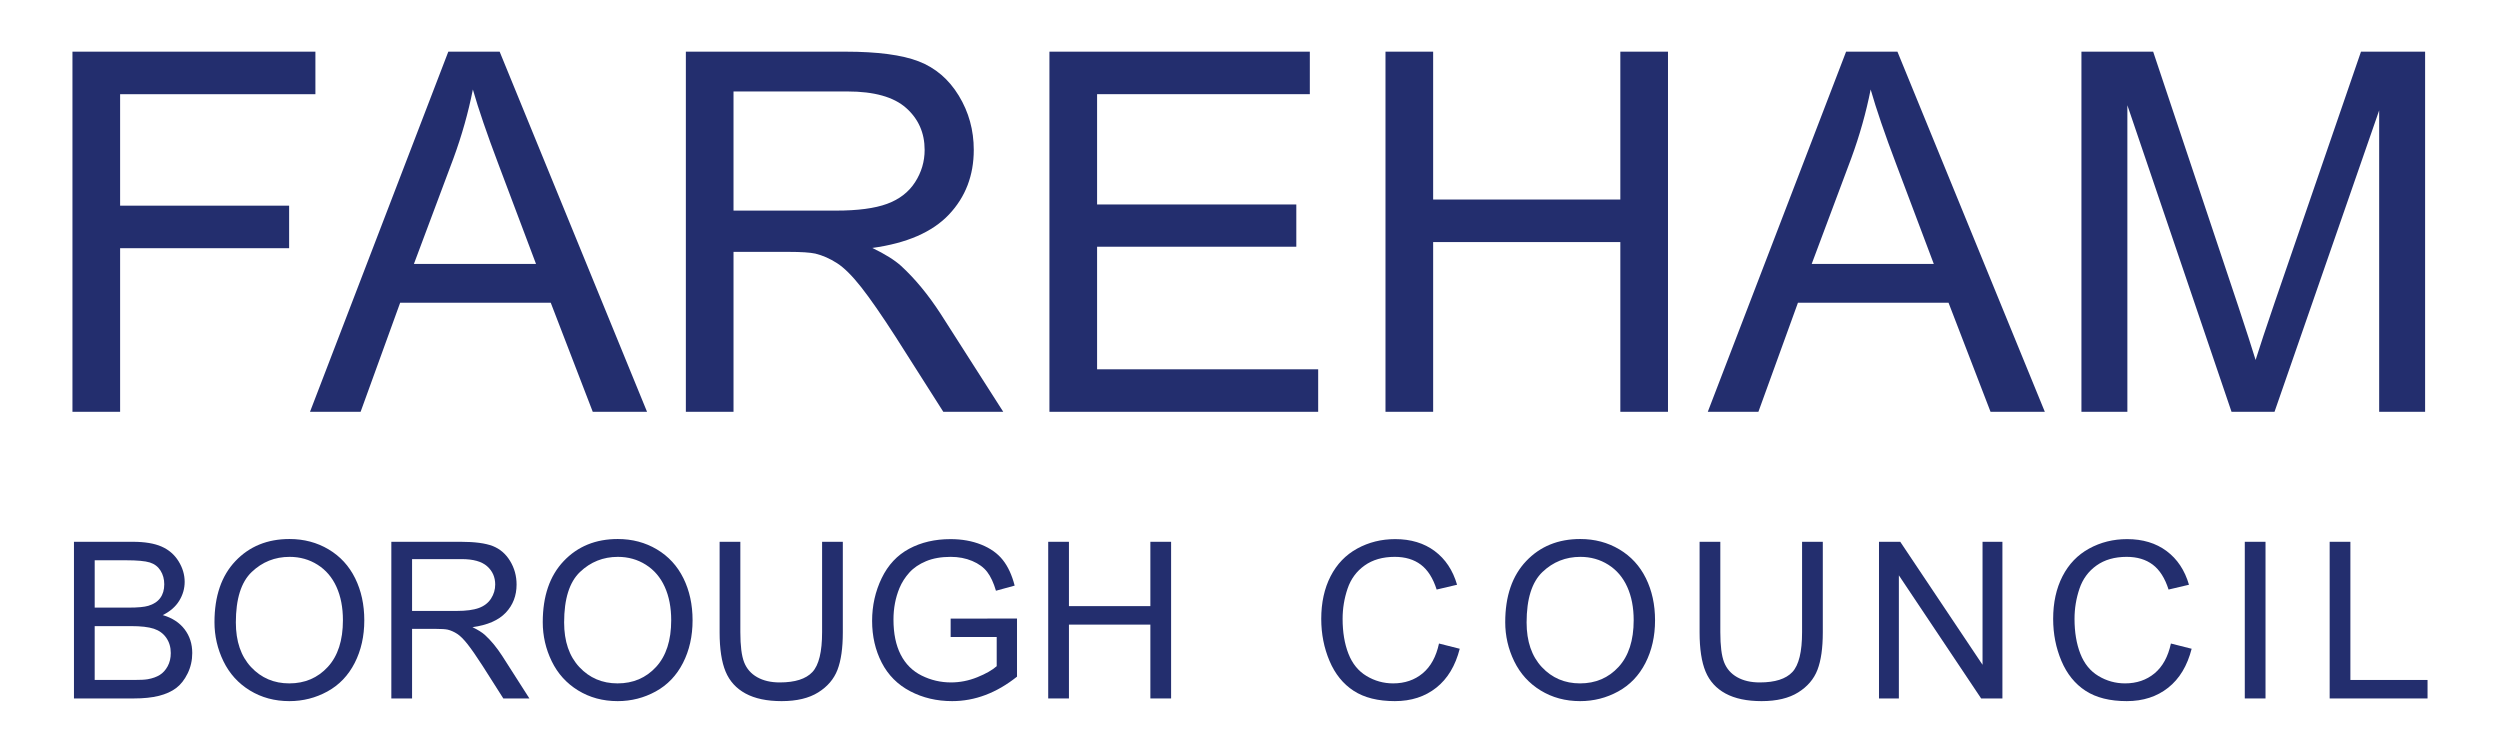
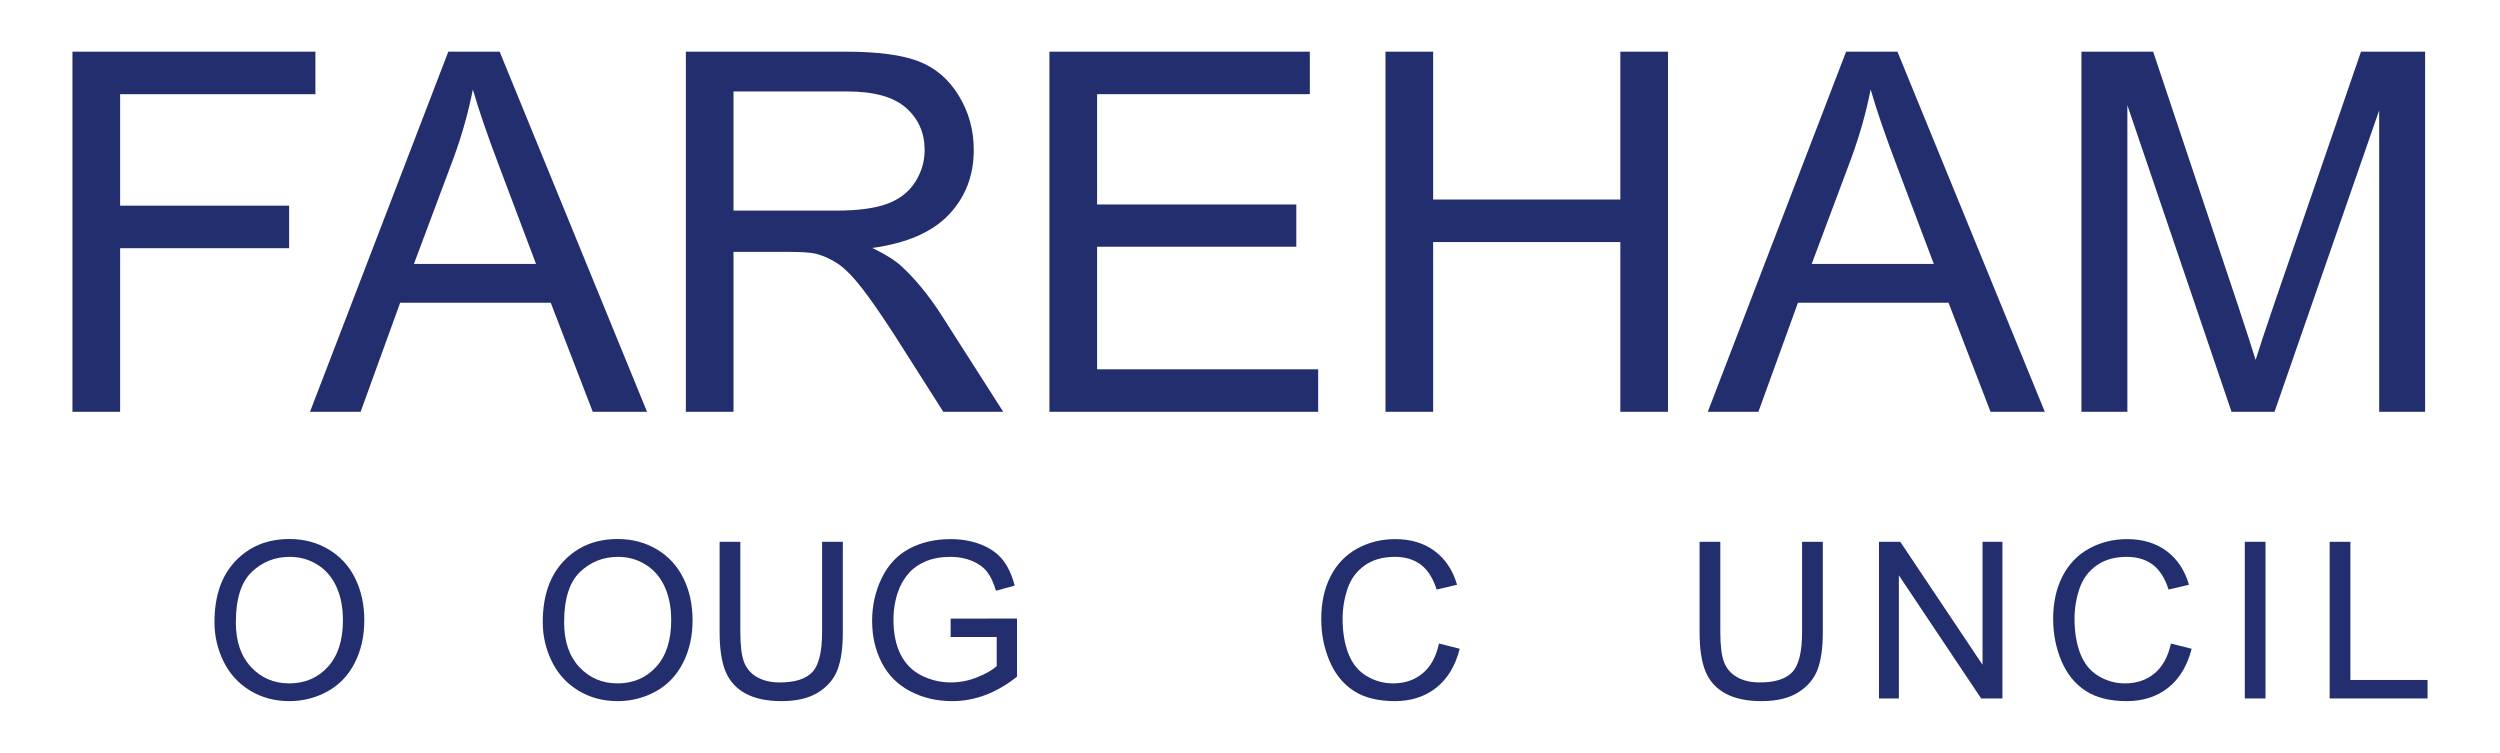
<svg xmlns="http://www.w3.org/2000/svg" version="1.1" viewBox="0 0 1896.264 570.997">
  <defs>
    <style>
      .cls-1 {
        fill: #232e6e;
      }
    </style>
  </defs>
  <g>
    <g id="Layer_1">
      <g>
        <g>
          <path class="cls-1" d="M54.957,312.354V39.192h184.282v32.235H91.106v84.595h128.196v32.235H91.106v124.097h-36.148Z" />
          <path class="cls-1" d="M235.14,312.354L340.045,39.192h38.943l111.799,273.162h-41.179l-31.863-82.731h-114.222l-30,82.731h-38.384ZM313.958,200.182h92.607l-28.509-75.65c-8.696-22.98-15.157-41.861-19.378-56.646-3.479,17.516-8.385,34.908-14.72,52.173l-30,80.123Z" />
          <path class="cls-1" d="M520.228,312.354V39.192h121.116c24.345,0,42.856,2.454,55.527,7.359,12.67,4.909,22.793,13.573,30.372,25.993,7.576,12.424,11.366,26.151,11.366,41.18,0,19.379-6.274,35.715-18.819,49.005-12.548,13.294-31.927,21.74-58.136,25.342,9.564,4.597,16.831,9.13,21.801,13.602,10.557,9.689,20.558,21.802,30,36.335l47.515,74.347h-45.465l-36.148-56.831c-10.56-16.397-19.256-28.942-26.086-37.64-6.833-8.693-12.95-14.781-18.354-18.26-5.403-3.477-10.9-5.898-16.49-7.268-4.099-.867-10.807-1.304-20.124-1.304h-41.925v121.302h-36.148ZM556.376,159.749h77.7c16.52,0,29.44-1.706,38.757-5.125,9.316-3.415,16.397-8.879,21.242-16.396,4.845-7.515,7.267-15.682,7.267-24.503,0-12.918-4.69-23.539-14.068-31.862-9.38-8.321-24.194-12.484-44.44-12.484h-86.458v90.371Z" />
          <path class="cls-1" d="M795.999,312.354V39.192h197.512v32.235h-161.363v83.663h151.115v32.049h-151.115v92.979h167.699v32.235h-203.848Z" />
          <path class="cls-1" d="M1050.901,312.354V39.192h36.148v112.171h141.984V39.192h36.148v273.162h-36.148v-128.755h-141.984v128.755h-36.148Z" />
          <path class="cls-1" d="M1295.369,312.354l104.904-273.162h38.943l111.8,273.162h-41.18l-31.863-82.731h-114.221l-30,82.731h-38.384ZM1374.187,200.182h92.606l-28.509-75.65c-8.696-22.98-15.157-41.861-19.378-56.646-3.479,17.516-8.386,34.908-14.721,52.173l-29.999,80.123Z" />
          <path class="cls-1" d="M1578.779,312.354V39.192h54.409l64.657,193.412c5.963,18.013,10.31,31.49,13.043,40.434,3.104-9.937,7.948-24.531,14.534-43.788l65.402-190.058h48.633v273.162h-34.844V83.725l-79.378,228.629h-32.608l-79.004-232.542v232.542h-34.845Z" />
        </g>
        <g>
-           <path class="cls-1" d="M56.098,529.778v-118.826h44.58c9.078,0,16.359,1.203,21.844,3.607,5.484,2.404,9.78,6.106,12.888,11.104,3.106,4.999,4.661,10.228,4.661,15.685,0,5.08-1.378,9.862-4.134,14.347-2.756,4.486-6.917,8.105-12.482,10.861,7.186,2.107,12.711,5.702,16.576,10.78,3.863,5.08,5.795,11.078,5.795,17.994,0,5.566-1.175,10.739-3.526,15.522-2.351,4.781-5.256,8.47-8.713,11.063-3.459,2.594-7.795,4.553-13.009,5.876-5.215,1.325-11.605,1.986-19.169,1.986h-45.31ZM71.823,460.882h25.694c6.971,0,11.968-.458,14.995-1.378,3.998-1.188,7.011-3.161,9.038-5.917s3.04-6.213,3.04-10.375c0-3.943-.946-7.416-2.837-10.416-1.892-2.998-4.594-5.052-8.105-6.16-3.513-1.106-9.538-1.661-18.075-1.661h-23.749v35.907ZM71.823,515.756h29.585c5.079,0,8.645-.188,10.699-.567,3.62-.648,6.646-1.729,9.078-3.242,2.432-1.512,4.43-3.715,5.998-6.605,1.566-2.891,2.351-6.228,2.351-10.011,0-4.43-1.135-8.28-3.404-11.55s-5.418-5.565-9.443-6.891c-4.026-1.323-9.822-1.985-17.386-1.985h-27.478v40.852Z" />
          <path class="cls-1" d="M162.685,471.905c0-19.723,5.295-35.164,15.887-46.322,10.59-11.158,24.262-16.738,41.014-16.738,10.969,0,20.857,2.622,29.666,7.862,8.807,5.242,15.522,12.551,20.142,21.925,4.62,9.376,6.93,20.009,6.93,31.896,0,12.051-2.432,22.831-7.295,32.341-4.863,9.512-11.753,16.711-20.669,21.602s-18.535,7.335-28.855,7.335c-11.186,0-21.183-2.701-29.99-8.105-8.809-5.402-15.481-12.778-20.021-22.128-4.539-9.348-6.809-19.236-6.809-29.666ZM178.896,472.148c0,14.32,3.85,25.601,11.55,33.841s17.358,12.36,28.977,12.36c11.834,0,21.573-4.16,29.22-12.482,7.646-8.32,11.469-20.128,11.469-35.421,0-9.672-1.635-18.115-4.904-25.33-3.27-7.213-8.052-12.807-14.347-16.777-6.296-3.973-13.361-5.958-21.196-5.958-11.132,0-20.709,3.823-28.734,11.47s-12.037,20.413-12.037,38.298Z" />
-           <path class="cls-1" d="M296.831,529.778v-118.826h52.686c10.59,0,18.643,1.067,24.154,3.201,5.512,2.136,9.915,5.905,13.212,11.308,3.295,5.404,4.944,11.376,4.944,17.913,0,8.43-2.729,15.536-8.187,21.317-5.458,5.783-13.888,9.457-25.289,11.023,4.16,2,7.321,3.972,9.483,5.917,4.592,4.215,8.942,9.483,13.05,15.806l20.669,32.341h-19.777l-15.725-24.722c-4.594-7.133-8.376-12.59-11.348-16.373-2.973-3.781-5.633-6.43-7.984-7.943-2.351-1.512-4.742-2.565-7.173-3.161-1.783-.377-4.701-.567-8.754-.567h-18.237v52.767h-15.725ZM312.555,463.394h33.8c7.186,0,12.807-.742,16.859-2.229,4.053-1.485,7.133-3.862,9.24-7.133,2.107-3.269,3.161-6.82,3.161-10.658,0-5.619-2.041-10.239-6.12-13.86-4.081-3.619-10.524-5.431-19.332-5.431h-37.609v39.312Z" />
          <path class="cls-1" d="M411.685,471.905c0-19.723,5.295-35.164,15.887-46.322,10.59-11.158,24.262-16.738,41.014-16.738,10.969,0,20.857,2.622,29.666,7.862,8.807,5.242,15.522,12.551,20.142,21.925,4.62,9.376,6.93,20.009,6.93,31.896,0,12.051-2.432,22.831-7.295,32.341-4.863,9.512-11.753,16.711-20.669,21.602s-18.535,7.335-28.855,7.335c-11.186,0-21.183-2.701-29.99-8.105-8.809-5.402-15.481-12.778-20.021-22.128-4.539-9.348-6.809-19.236-6.809-29.666ZM427.896,472.148c0,14.32,3.85,25.601,11.55,33.841s17.358,12.36,28.977,12.36c11.834,0,21.573-4.16,29.22-12.482,7.646-8.32,11.469-20.128,11.469-35.421,0-9.672-1.635-18.115-4.904-25.33-3.27-7.213-8.052-12.807-14.347-16.777-6.296-3.973-13.361-5.958-21.196-5.958-11.132,0-20.709,3.823-28.734,11.47s-12.037,20.413-12.037,38.298Z" />
          <path class="cls-1" d="M623.562,410.952h15.725v68.653c0,11.943-1.352,21.427-4.053,28.45-2.703,7.025-7.579,12.739-14.63,17.143-7.052,4.405-16.306,6.606-27.761,6.606-11.132,0-20.237-1.919-27.315-5.755-7.08-3.836-12.132-9.389-15.157-16.656-3.027-7.268-4.539-17.196-4.539-29.788v-68.653h15.725v68.572c0,10.322.958,17.927,2.877,22.816,1.917,4.892,5.214,8.661,9.889,11.308,4.673,2.648,10.388,3.972,17.143,3.972,11.563,0,19.804-2.62,24.722-7.862,4.917-5.24,7.376-15.319,7.376-30.233v-68.572Z" />
          <path class="cls-1" d="M721.071,483.172v-13.941l50.335-.081v44.094c-7.728,6.16-15.698,10.794-23.911,13.9-8.214,3.107-16.644,4.661-25.289,4.661-11.672,0-22.277-2.499-31.814-7.497-9.538-4.998-16.738-12.226-21.601-21.683-4.863-9.455-7.295-20.021-7.295-31.692,0-11.562,2.417-22.357,7.254-32.381,4.835-10.023,11.793-17.468,20.872-22.331s19.534-7.295,31.368-7.295c8.592,0,16.359,1.392,23.303,4.175,6.943,2.783,12.387,6.66,16.333,11.631,3.944,4.973,6.943,11.457,8.997,19.453l-14.185,3.891c-1.783-6.051-4-10.807-6.646-14.266-2.648-3.457-6.431-6.228-11.348-8.309-4.918-2.079-10.375-3.12-16.373-3.12-7.188,0-13.402,1.095-18.643,3.282-5.242,2.189-9.471,5.066-12.685,8.633-3.216,3.566-5.714,7.485-7.498,11.753-3.027,7.35-4.539,15.319-4.539,23.911,0,10.592,1.824,19.453,5.471,26.586s8.957,12.43,15.927,15.887c6.971,3.459,14.373,5.188,22.209,5.188,6.809,0,13.455-1.31,19.939-3.932,6.484-2.62,11.401-5.416,14.752-8.389v-22.128h-34.935Z" />
-           <path class="cls-1" d="M795.074,529.778v-118.826h15.725v48.795h61.764v-48.795h15.725v118.826h-15.725v-56.009h-61.764v56.009h-15.725Z" />
          <path class="cls-1" d="M1091.492,488.116l15.725,3.972c-3.297,12.916-9.228,22.764-17.791,29.544-8.565,6.782-19.036,10.173-31.409,10.173-12.807,0-23.222-2.606-31.246-7.821s-14.132-12.767-18.318-22.655c-4.188-9.889-6.282-20.507-6.282-31.854,0-12.373,2.363-23.168,7.093-32.381,4.728-9.213,11.455-16.211,20.183-20.994,8.726-4.781,18.33-7.173,28.814-7.173,11.887,0,21.885,3.027,29.99,9.078,8.105,6.053,13.751,14.563,16.94,25.532l-15.481,3.647c-2.756-8.645-6.756-14.94-11.996-18.886-5.242-3.943-11.834-5.917-19.777-5.917-9.133,0-16.766,2.188-22.897,6.565-6.134,4.377-10.444,10.254-12.929,17.629-2.486,7.377-3.729,14.983-3.729,22.817,0,10.105,1.472,18.927,4.418,26.464,2.944,7.539,7.523,13.172,13.738,16.9,6.213,3.729,12.94,5.593,20.183,5.593,8.807,0,16.264-2.539,22.371-7.619,6.105-5.078,10.239-12.616,12.401-22.614Z" />
-           <path class="cls-1" d="M1141.726,471.905c0-19.723,5.295-35.164,15.887-46.322,10.59-11.158,24.262-16.738,41.014-16.738,10.969,0,20.857,2.622,29.666,7.862,8.807,5.242,15.522,12.551,20.143,21.925,4.62,9.376,6.93,20.009,6.93,31.896,0,12.051-2.432,22.831-7.295,32.341-4.863,9.512-11.753,16.711-20.669,21.602s-18.535,7.335-28.855,7.335c-11.186,0-21.184-2.701-29.99-8.105-8.809-5.402-15.481-12.778-20.021-22.128-4.539-9.348-6.809-19.236-6.809-29.666ZM1157.937,472.148c0,14.32,3.851,25.601,11.551,33.841s17.357,12.36,28.977,12.36c11.834,0,21.573-4.16,29.221-12.482,7.646-8.32,11.469-20.128,11.469-35.421,0-9.672-1.635-18.115-4.903-25.33-3.271-7.213-8.053-12.807-14.347-16.777-6.296-3.973-13.362-5.958-21.196-5.958-11.133,0-20.709,3.823-28.733,11.47s-12.037,20.413-12.037,38.298Z" />
          <path class="cls-1" d="M1366.884,410.952h15.725v68.653c0,11.943-1.352,21.427-4.053,28.45-2.703,7.025-7.578,12.739-14.63,17.143-7.052,4.405-16.307,6.606-27.762,6.606-11.133,0-20.237-1.919-27.315-5.755-7.08-3.836-12.132-9.389-15.157-16.656-3.027-7.268-4.539-17.196-4.539-29.788v-68.653h15.725v68.572c0,10.322.959,17.927,2.878,22.816,1.917,4.892,5.214,8.661,9.889,11.308,4.673,2.648,10.387,3.972,17.143,3.972,11.562,0,19.804-2.62,24.722-7.862,4.916-5.24,7.376-15.319,7.376-30.233v-68.572Z" />
          <path class="cls-1" d="M1425.226,529.778v-118.826h16.13l62.412,93.294v-93.294h15.076v118.826h-16.13l-62.412-93.375v93.375h-15.076Z" />
          <path class="cls-1" d="M1646.652,488.116l15.725,3.972c-3.297,12.916-9.228,22.764-17.791,29.544-8.565,6.782-19.036,10.173-31.409,10.173-12.807,0-23.222-2.606-31.246-7.821s-14.132-12.767-18.318-22.655c-4.188-9.889-6.282-20.507-6.282-31.854,0-12.373,2.363-23.168,7.093-32.381,4.728-9.213,11.455-16.211,20.183-20.994,8.726-4.781,18.33-7.173,28.814-7.173,11.887,0,21.885,3.027,29.99,9.078,8.105,6.053,13.751,14.563,16.94,25.532l-15.481,3.647c-2.756-8.645-6.756-14.94-11.996-18.886-5.242-3.943-11.834-5.917-19.777-5.917-9.133,0-16.766,2.188-22.897,6.565-6.134,4.377-10.444,10.254-12.929,17.629-2.486,7.377-3.729,14.983-3.729,22.817,0,10.105,1.472,18.927,4.418,26.464,2.944,7.539,7.523,13.172,13.738,16.9,6.213,3.729,12.94,5.593,20.183,5.593,8.807,0,16.264-2.539,22.371-7.619,6.105-5.078,10.239-12.616,12.401-22.614Z" />
          <path class="cls-1" d="M1702.683,529.778v-118.826h15.725v118.826h-15.725Z" />
          <path class="cls-1" d="M1767.06,529.778v-118.826h15.725v104.804h58.521v14.022h-74.246Z" />
        </g>
      </g>
    </g>
  </g>
</svg>